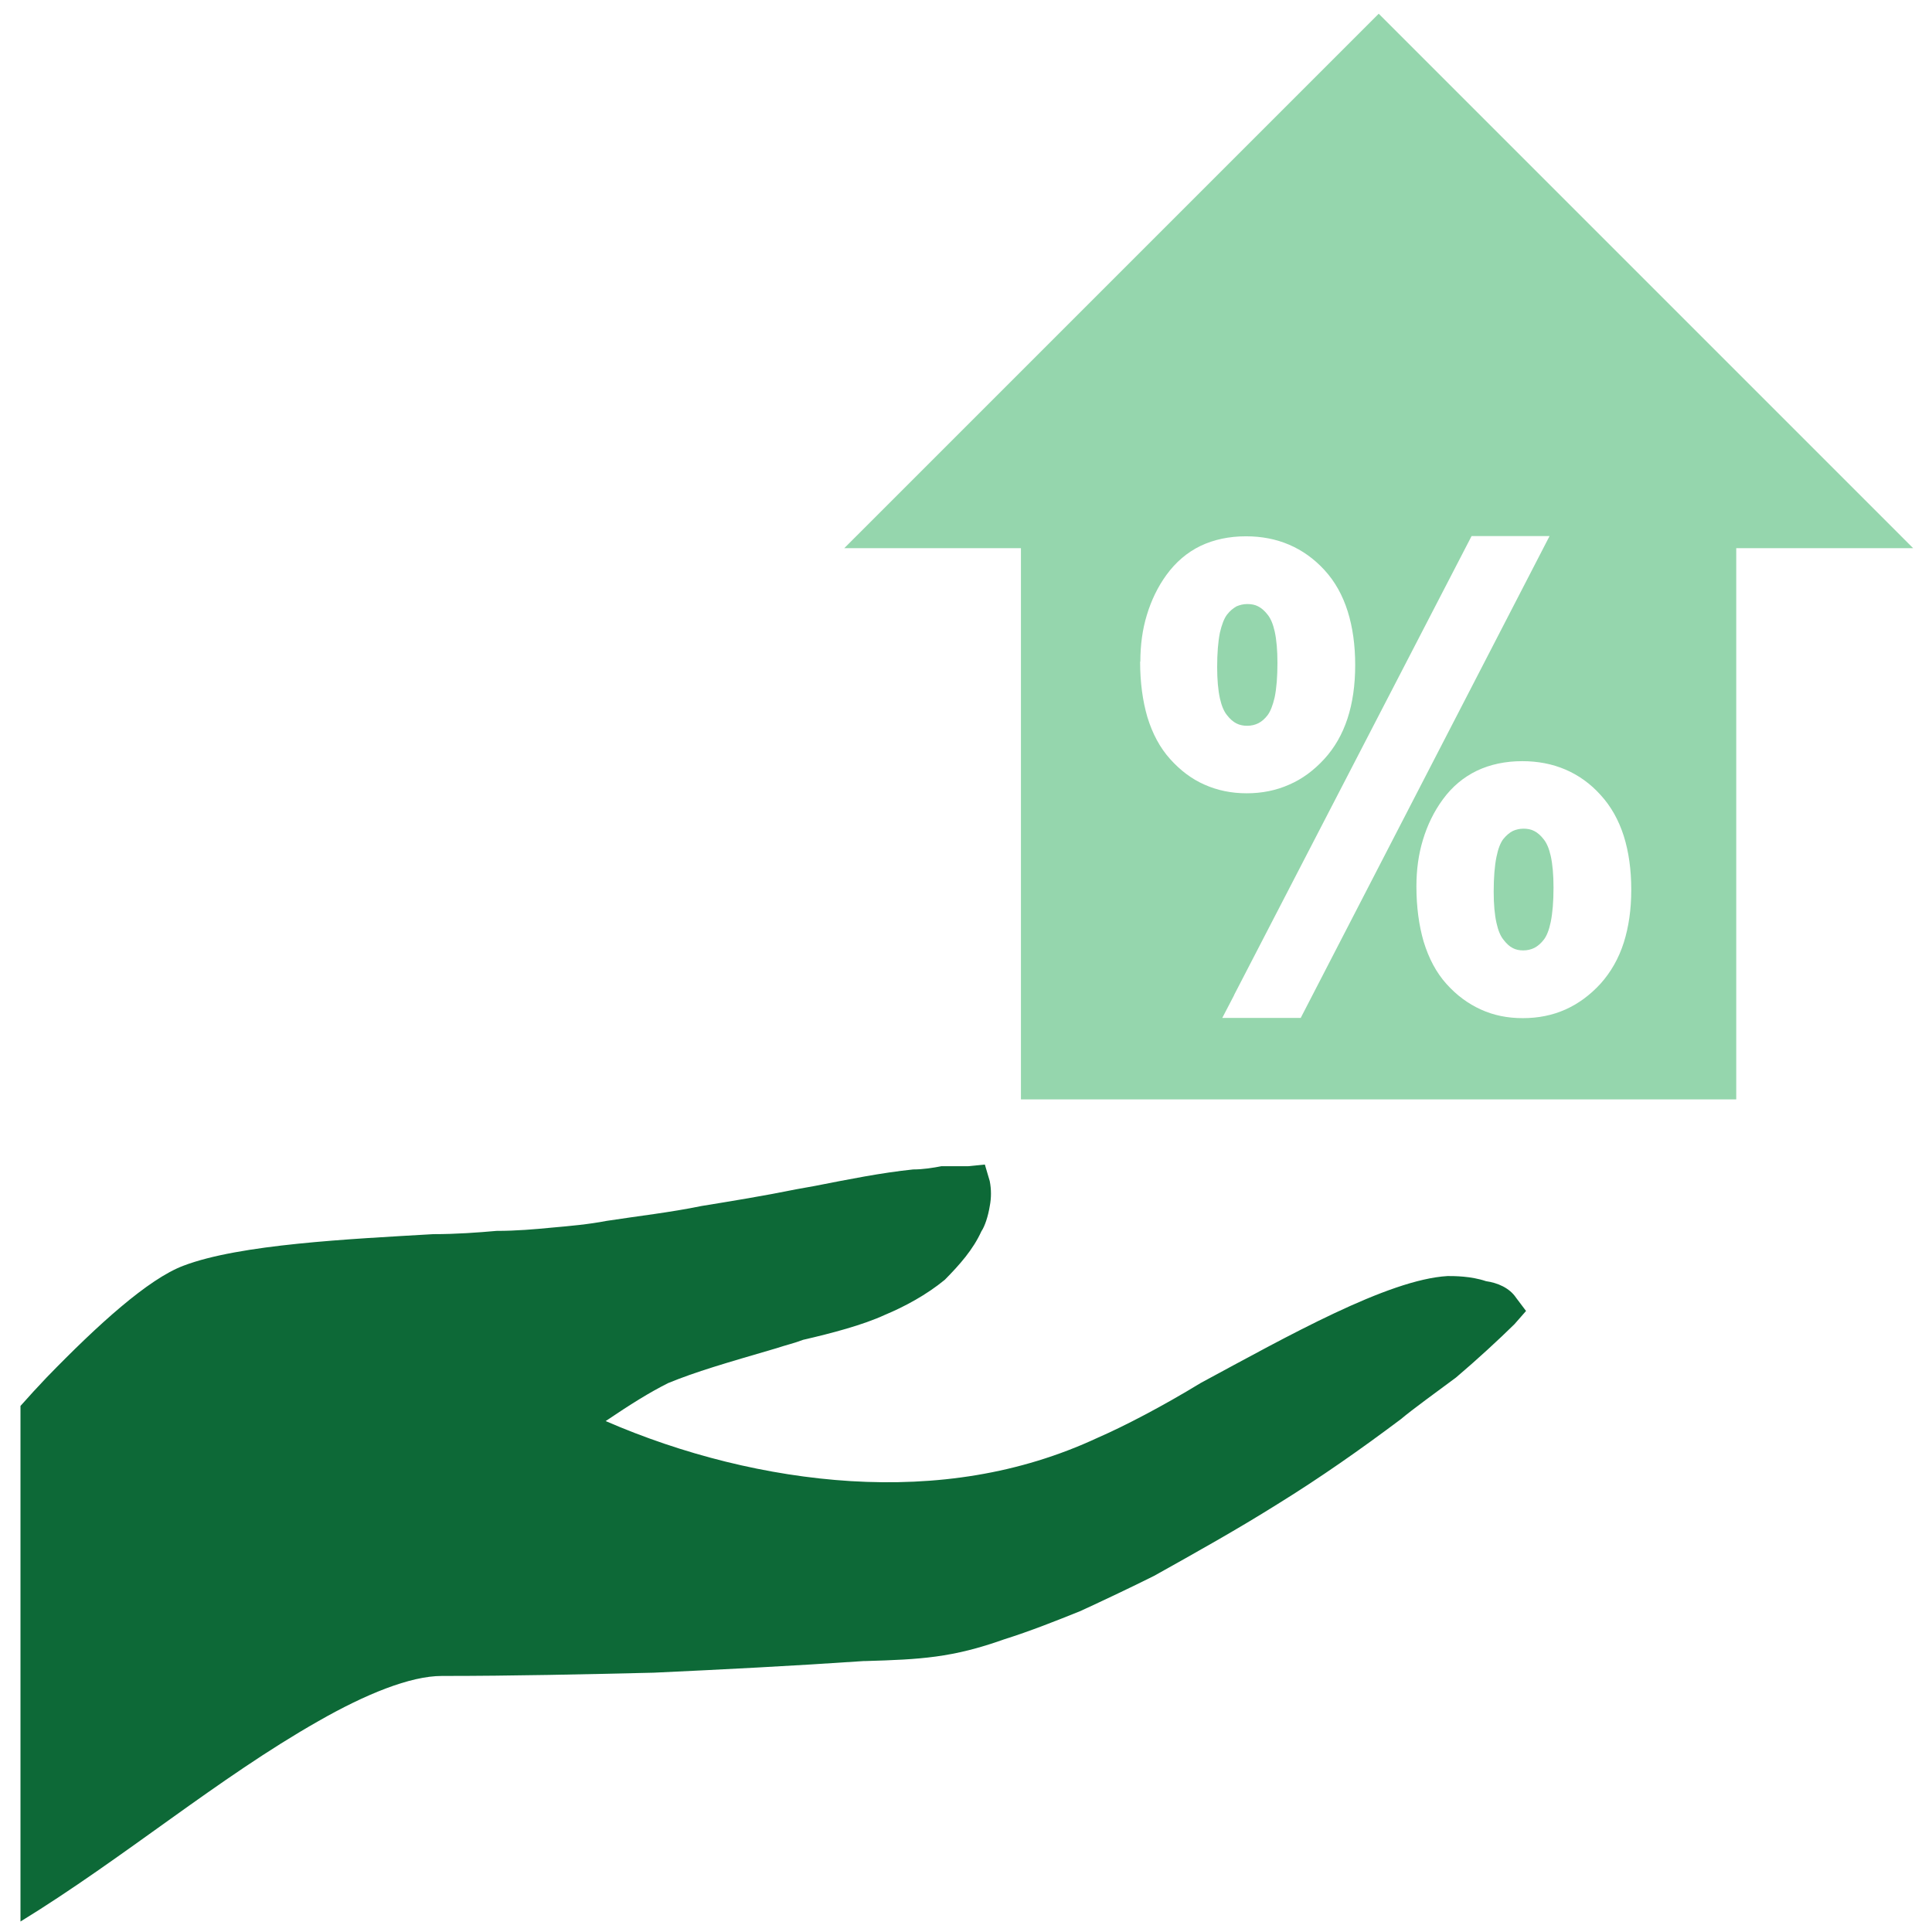
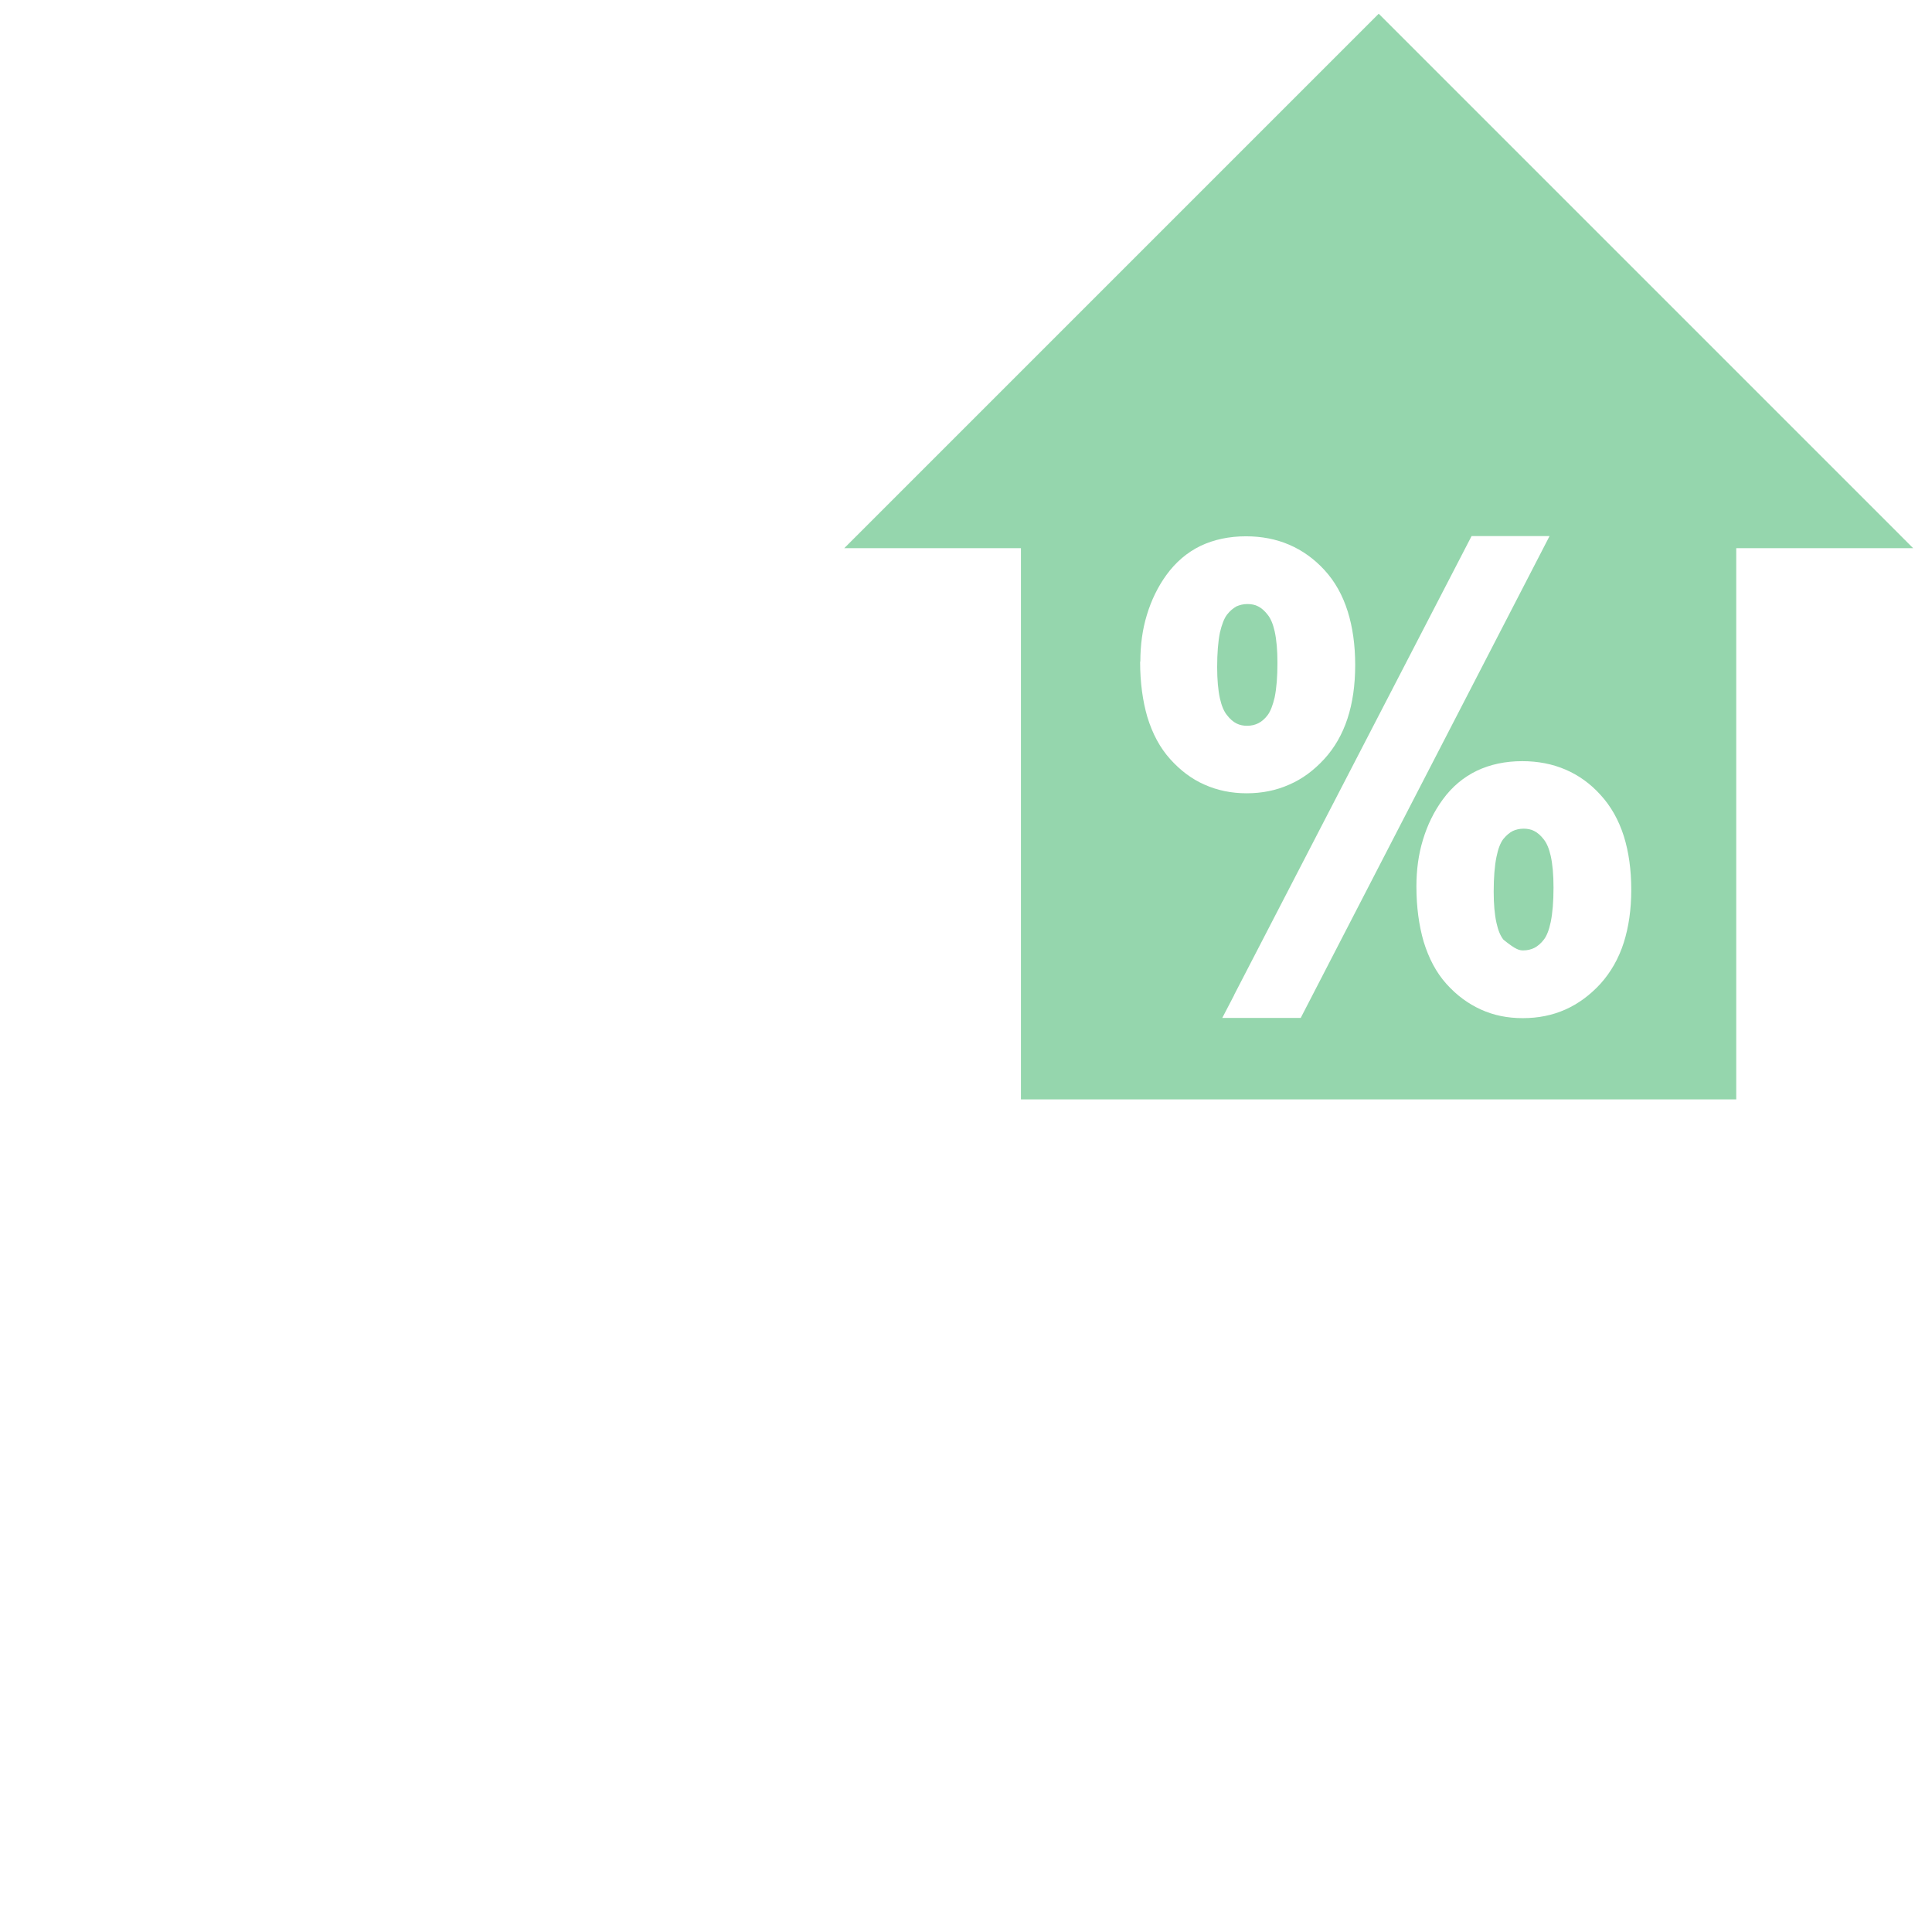
<svg xmlns="http://www.w3.org/2000/svg" width="83" height="83" viewBox="0 0 83 83" fill="none">
-   <path fill-rule="evenodd" clip-rule="evenodd" d="M74.59 23.55V47.23H43.86V23.55H36.27L59.23 0.59L82.19 23.55H74.59ZM48.99 28.43C48.99 27.71 49.08 27.04 49.27 26.42C49.46 25.79 49.74 25.21 50.11 24.7C50.51 24.15 51 23.73 51.58 23.45C52.15 23.18 52.8 23.04 53.53 23.04C54.2 23.04 54.82 23.16 55.38 23.4C55.94 23.64 56.45 24 56.9 24.49C57.35 24.98 57.68 25.57 57.9 26.27C58.11 26.94 58.22 27.71 58.22 28.57C58.22 30.29 57.78 31.64 56.89 32.61C56.44 33.1 55.94 33.47 55.38 33.71C54.82 33.96 54.21 34.08 53.56 34.08C52.91 34.08 52.31 33.96 51.75 33.71C51.2 33.47 50.71 33.1 50.27 32.61C49.83 32.12 49.51 31.52 49.29 30.8C49.09 30.11 48.98 29.32 48.98 28.42L48.99 28.43ZM53.59 25.95C53.41 25.95 53.26 25.99 53.12 26.05C52.98 26.13 52.84 26.24 52.71 26.41C52.59 26.57 52.49 26.83 52.41 27.17C52.33 27.56 52.29 28.06 52.29 28.66C52.29 29.2 52.33 29.65 52.41 30.01C52.48 30.32 52.58 30.56 52.71 30.72C52.84 30.89 52.98 31.01 53.12 31.08C53.26 31.15 53.41 31.18 53.58 31.18C53.76 31.18 53.92 31.14 54.06 31.07C54.2 31 54.34 30.88 54.46 30.72C54.58 30.56 54.68 30.3 54.76 29.96C54.84 29.57 54.88 29.08 54.88 28.48C54.88 27.93 54.84 27.48 54.76 27.12C54.69 26.81 54.59 26.57 54.46 26.41C54.33 26.24 54.19 26.12 54.05 26.05C53.92 25.98 53.76 25.95 53.58 25.95H53.59ZM53.01 42.76L63.22 23.03H66.57L55.88 43.73H52.51L53.02 42.75L53.01 42.76ZM60.85 38.09C60.85 37.37 60.94 36.7 61.13 36.08C61.32 35.45 61.6 34.87 61.98 34.35C62.38 33.8 62.87 33.39 63.45 33.11C64.02 32.84 64.67 32.7 65.4 32.7C66.07 32.7 66.69 32.82 67.25 33.06C67.81 33.3 68.32 33.66 68.76 34.15C69.21 34.64 69.54 35.23 69.76 35.92C69.97 36.59 70.08 37.36 70.08 38.22C70.08 39.08 69.97 39.82 69.76 40.49C69.54 41.18 69.2 41.77 68.76 42.26C68.31 42.75 67.81 43.12 67.25 43.37C66.69 43.62 66.08 43.74 65.42 43.74C64.76 43.74 64.17 43.62 63.62 43.37C63.07 43.12 62.58 42.76 62.14 42.27C61.7 41.78 61.38 41.17 61.16 40.45C60.96 39.76 60.85 38.97 60.85 38.08V38.09ZM65.46 35.6C65.28 35.6 65.12 35.64 64.99 35.7C64.85 35.77 64.71 35.89 64.58 36.05C64.46 36.21 64.36 36.46 64.29 36.81C64.21 37.2 64.17 37.7 64.17 38.31C64.17 38.85 64.21 39.29 64.29 39.65C64.36 39.97 64.46 40.21 64.59 40.37C64.72 40.54 64.85 40.66 64.99 40.73C65.12 40.8 65.27 40.83 65.44 40.83C65.62 40.83 65.78 40.79 65.92 40.72C66.07 40.64 66.2 40.53 66.33 40.36C66.45 40.2 66.55 39.95 66.62 39.61C66.7 39.22 66.74 38.73 66.74 38.13C66.74 37.58 66.7 37.13 66.62 36.77C66.55 36.46 66.45 36.22 66.32 36.06C66.19 35.89 66.05 35.77 65.91 35.7C65.78 35.63 65.62 35.6 65.44 35.6H65.46Z" fill="#95D6AD" />
-   <path fill-rule="evenodd" clip-rule="evenodd" d="M28.74 59.4C27.88 59.83 27.09 60.33 26.02 61.05C29.31 62.48 32.97 63.41 36.55 63.63C40.2 63.85 43.78 63.34 47.15 61.77C48.3 61.27 49.95 60.41 51.59 59.41C55.32 57.4 59.62 54.97 62.19 54.82C62.48 54.82 63.19 54.82 63.84 55.04C64.34 55.11 64.85 55.33 65.13 55.75L65.56 56.32L65.06 56.89C64.41 57.53 63.48 58.39 62.55 59.18C61.69 59.82 60.69 60.54 60.18 60.97C58.46 62.26 56.74 63.47 54.88 64.62C53.16 65.7 51.37 66.7 49.58 67.7C48.58 68.2 47.5 68.71 46.42 69.21C45.35 69.64 44.27 70.07 43.13 70.43C40.91 71.22 39.55 71.29 37.18 71.36H37.11C34.03 71.57 31.09 71.72 28.08 71.86C25.07 71.93 22.06 72 18.98 72C17.62 72 15.69 72.79 13.68 73.94C9.36 76.39 5.33 79.82 0.88 82.55V60.4C1.25 59.98 1.63 59.57 2 59.18C4.22 56.89 6.37 54.95 7.87 54.38C10.3 53.45 15.03 53.23 18.61 53.02C19.61 53.02 20.54 52.95 21.33 52.88C22.19 52.88 22.98 52.81 23.7 52.74C24.49 52.67 25.28 52.6 26.06 52.45C27.42 52.24 28.78 52.09 30.14 51.81C31.43 51.6 32.79 51.38 34.22 51.09L35 50.95C36.43 50.67 37.87 50.38 39.23 50.24C39.66 50.24 40.09 50.17 40.45 50.1H41.6L42.31 50.03L42.52 50.74C42.59 51.1 42.59 51.46 42.52 51.82C42.45 52.25 42.31 52.68 42.16 52.9C41.8 53.69 41.23 54.33 40.59 54.98C39.8 55.63 38.87 56.13 38.01 56.49C37.08 56.92 35.72 57.28 34.5 57.56C34.14 57.7 33.78 57.78 33.36 57.92C31.14 58.57 29.92 58.92 28.7 59.42L28.74 59.4Z" fill="#0D6937" />
+   <path fill-rule="evenodd" clip-rule="evenodd" d="M74.59 23.55V47.23H43.86V23.55H36.27L59.23 0.59L82.19 23.55H74.59ZM48.99 28.43C48.99 27.71 49.08 27.04 49.27 26.42C49.46 25.79 49.74 25.21 50.11 24.7C50.51 24.15 51 23.73 51.58 23.45C52.15 23.18 52.8 23.04 53.53 23.04C54.2 23.04 54.82 23.16 55.38 23.4C55.94 23.64 56.45 24 56.9 24.49C57.35 24.98 57.68 25.57 57.9 26.27C58.11 26.94 58.22 27.71 58.22 28.57C58.22 30.29 57.78 31.64 56.89 32.61C56.44 33.1 55.94 33.47 55.38 33.71C54.82 33.96 54.21 34.08 53.56 34.08C52.91 34.08 52.31 33.96 51.75 33.71C51.2 33.47 50.71 33.1 50.27 32.61C49.83 32.12 49.51 31.52 49.29 30.8C49.09 30.11 48.98 29.32 48.98 28.42L48.99 28.43ZM53.59 25.95C53.41 25.95 53.26 25.99 53.12 26.05C52.98 26.13 52.84 26.24 52.71 26.41C52.59 26.57 52.49 26.83 52.41 27.17C52.33 27.56 52.29 28.06 52.29 28.66C52.29 29.2 52.33 29.65 52.41 30.01C52.48 30.32 52.58 30.56 52.71 30.72C52.84 30.89 52.98 31.01 53.12 31.08C53.26 31.15 53.41 31.18 53.58 31.18C53.76 31.18 53.92 31.14 54.06 31.07C54.2 31 54.34 30.88 54.46 30.72C54.58 30.56 54.68 30.3 54.76 29.96C54.84 29.57 54.88 29.08 54.88 28.48C54.88 27.93 54.84 27.48 54.76 27.12C54.69 26.81 54.59 26.57 54.46 26.41C54.33 26.24 54.19 26.12 54.05 26.05C53.92 25.98 53.76 25.95 53.58 25.95H53.59ZM53.01 42.76L63.22 23.03H66.57L55.88 43.73H52.51L53.02 42.75L53.01 42.76ZM60.85 38.09C60.85 37.37 60.94 36.7 61.13 36.08C61.32 35.45 61.6 34.87 61.98 34.35C62.38 33.8 62.87 33.39 63.45 33.11C64.02 32.84 64.67 32.7 65.4 32.7C66.07 32.7 66.69 32.82 67.25 33.06C67.81 33.3 68.32 33.66 68.76 34.15C69.21 34.64 69.54 35.23 69.76 35.92C69.97 36.59 70.08 37.36 70.08 38.22C70.08 39.08 69.97 39.82 69.76 40.49C69.54 41.18 69.2 41.77 68.76 42.26C68.31 42.75 67.81 43.12 67.25 43.37C66.69 43.62 66.08 43.74 65.42 43.74C64.76 43.74 64.17 43.62 63.62 43.37C63.07 43.12 62.58 42.76 62.14 42.27C61.7 41.78 61.38 41.17 61.16 40.45C60.96 39.76 60.85 38.97 60.85 38.08V38.09ZM65.46 35.6C65.28 35.6 65.12 35.64 64.99 35.7C64.85 35.77 64.71 35.89 64.58 36.05C64.46 36.21 64.36 36.46 64.29 36.81C64.21 37.2 64.17 37.7 64.17 38.31C64.17 38.85 64.21 39.29 64.29 39.65C64.36 39.97 64.46 40.21 64.59 40.37C65.12 40.8 65.27 40.83 65.44 40.83C65.62 40.83 65.78 40.79 65.92 40.72C66.07 40.64 66.2 40.53 66.33 40.36C66.45 40.2 66.55 39.95 66.62 39.61C66.7 39.22 66.74 38.73 66.74 38.13C66.74 37.58 66.7 37.13 66.62 36.77C66.55 36.46 66.45 36.22 66.32 36.06C66.19 35.89 66.05 35.77 65.91 35.7C65.78 35.63 65.62 35.6 65.44 35.6H65.46Z" fill="#95D6AD" />
</svg>